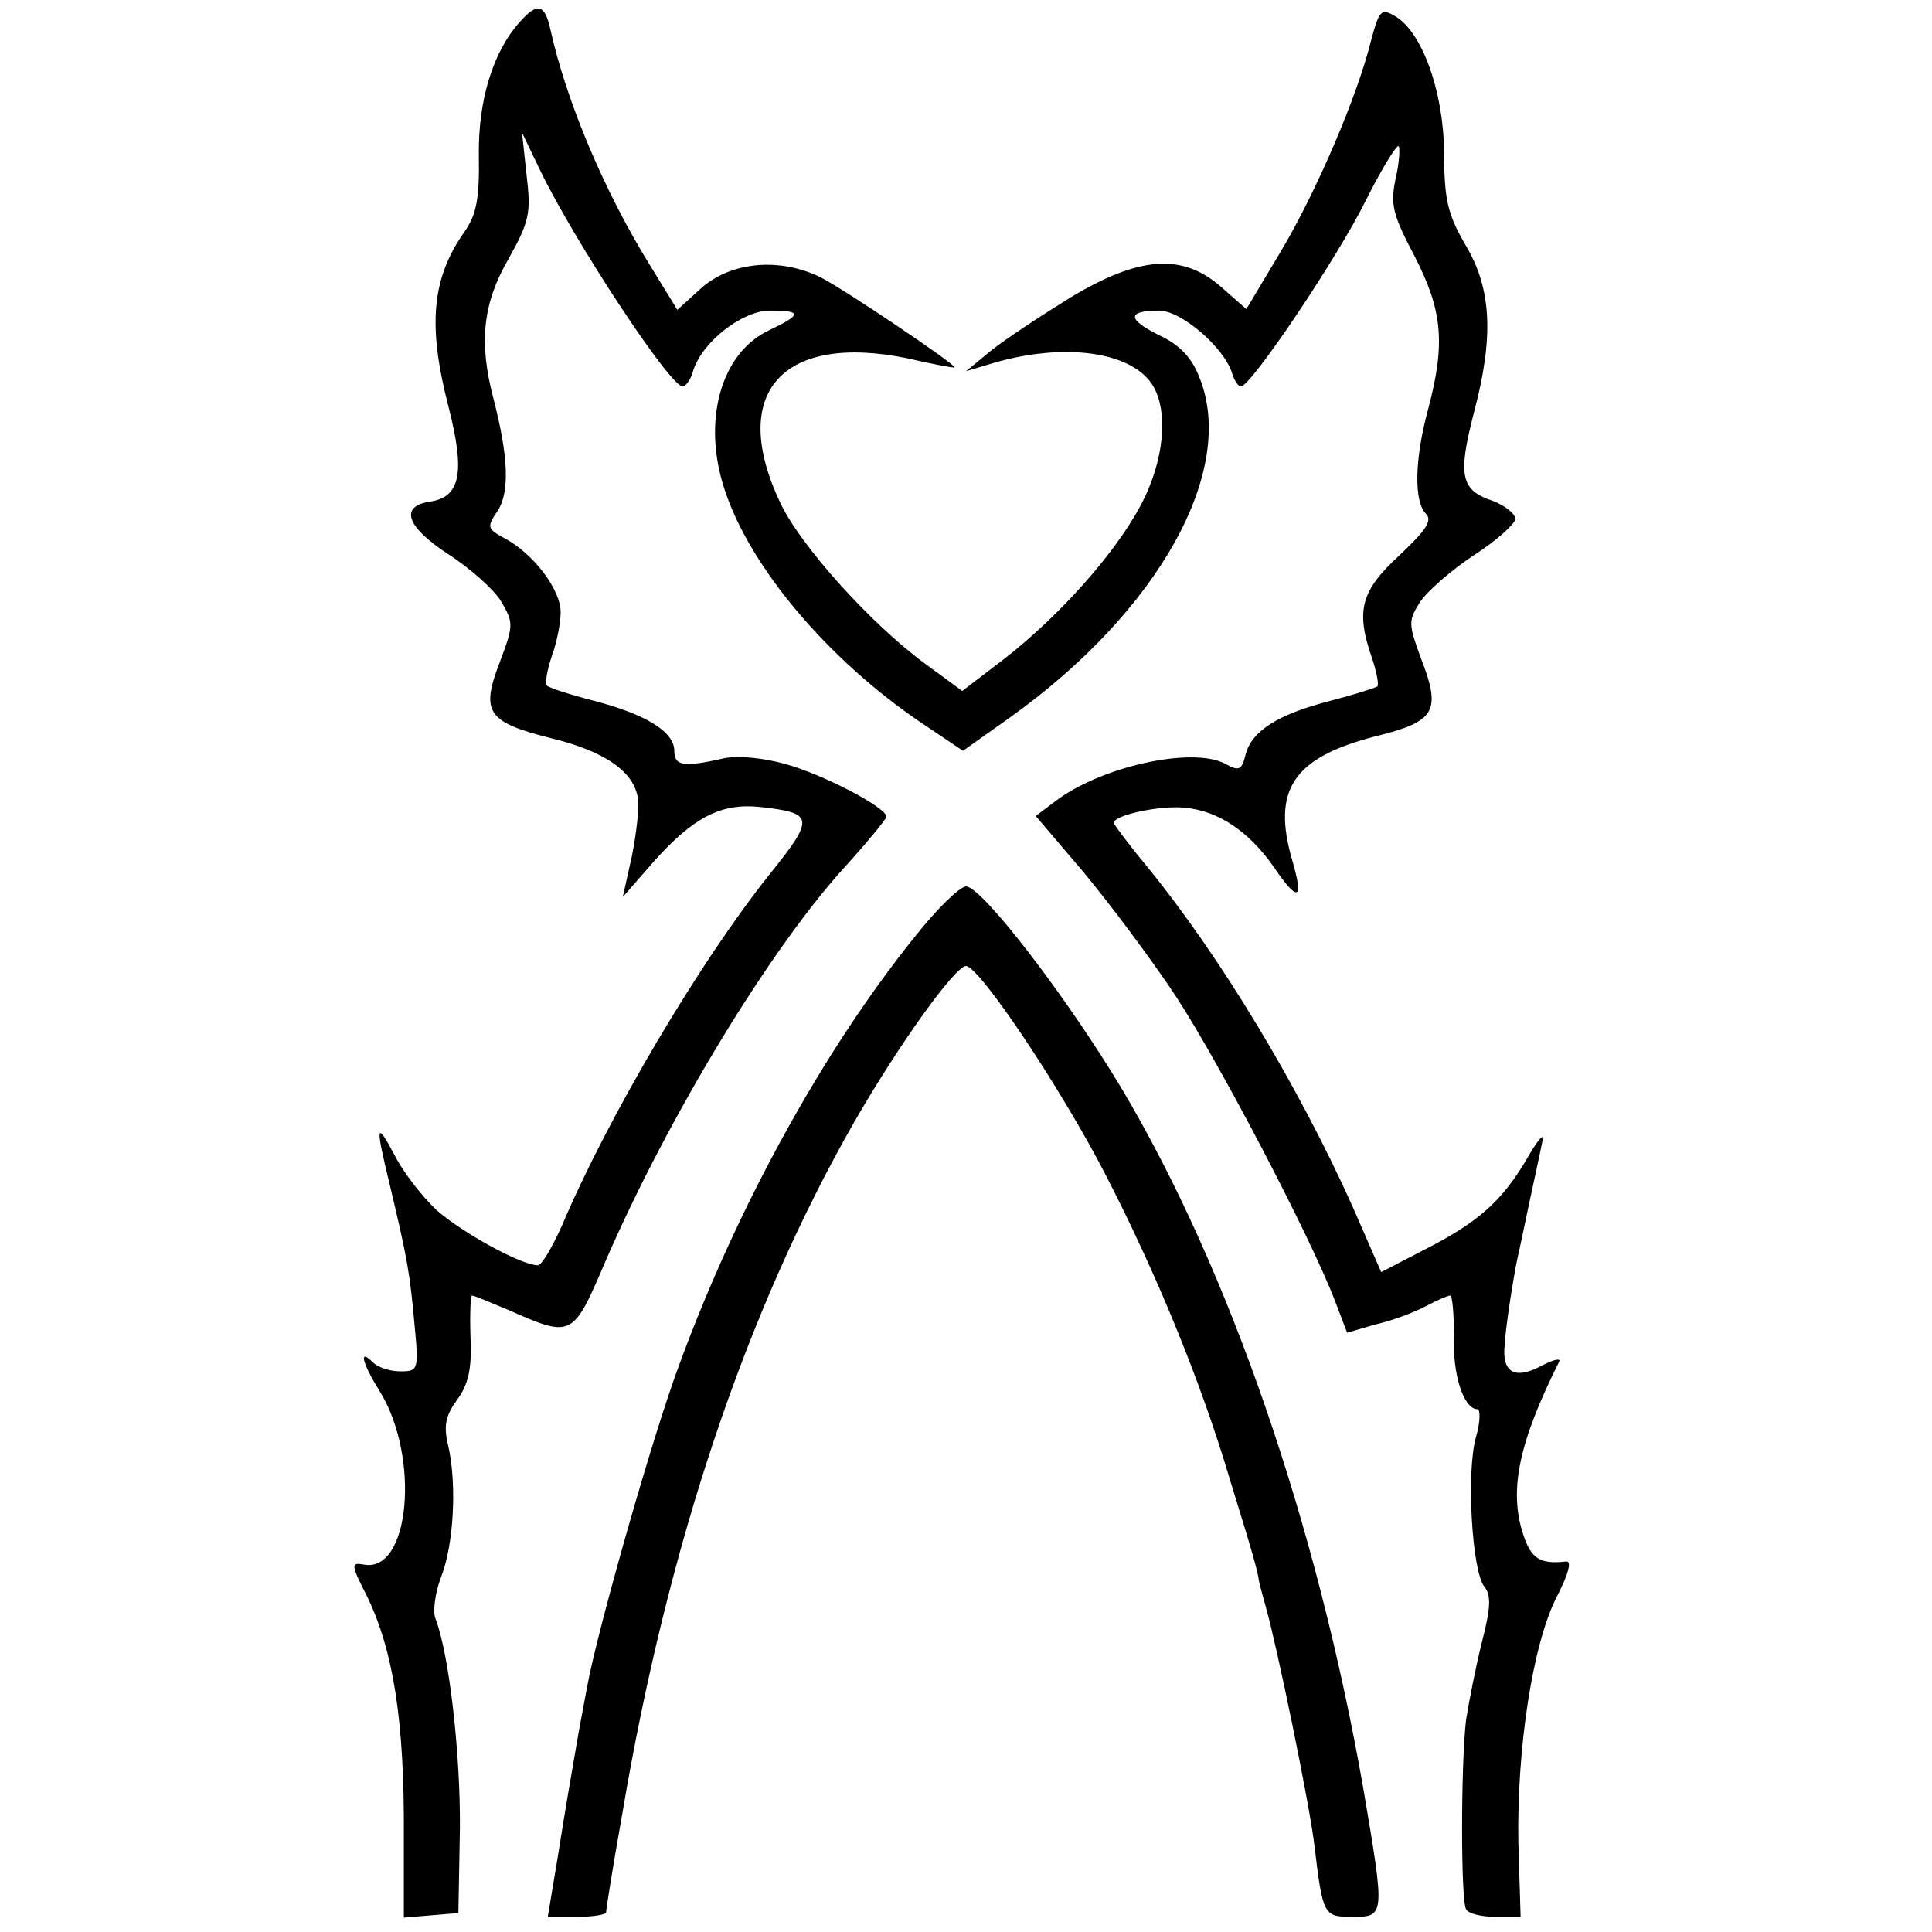
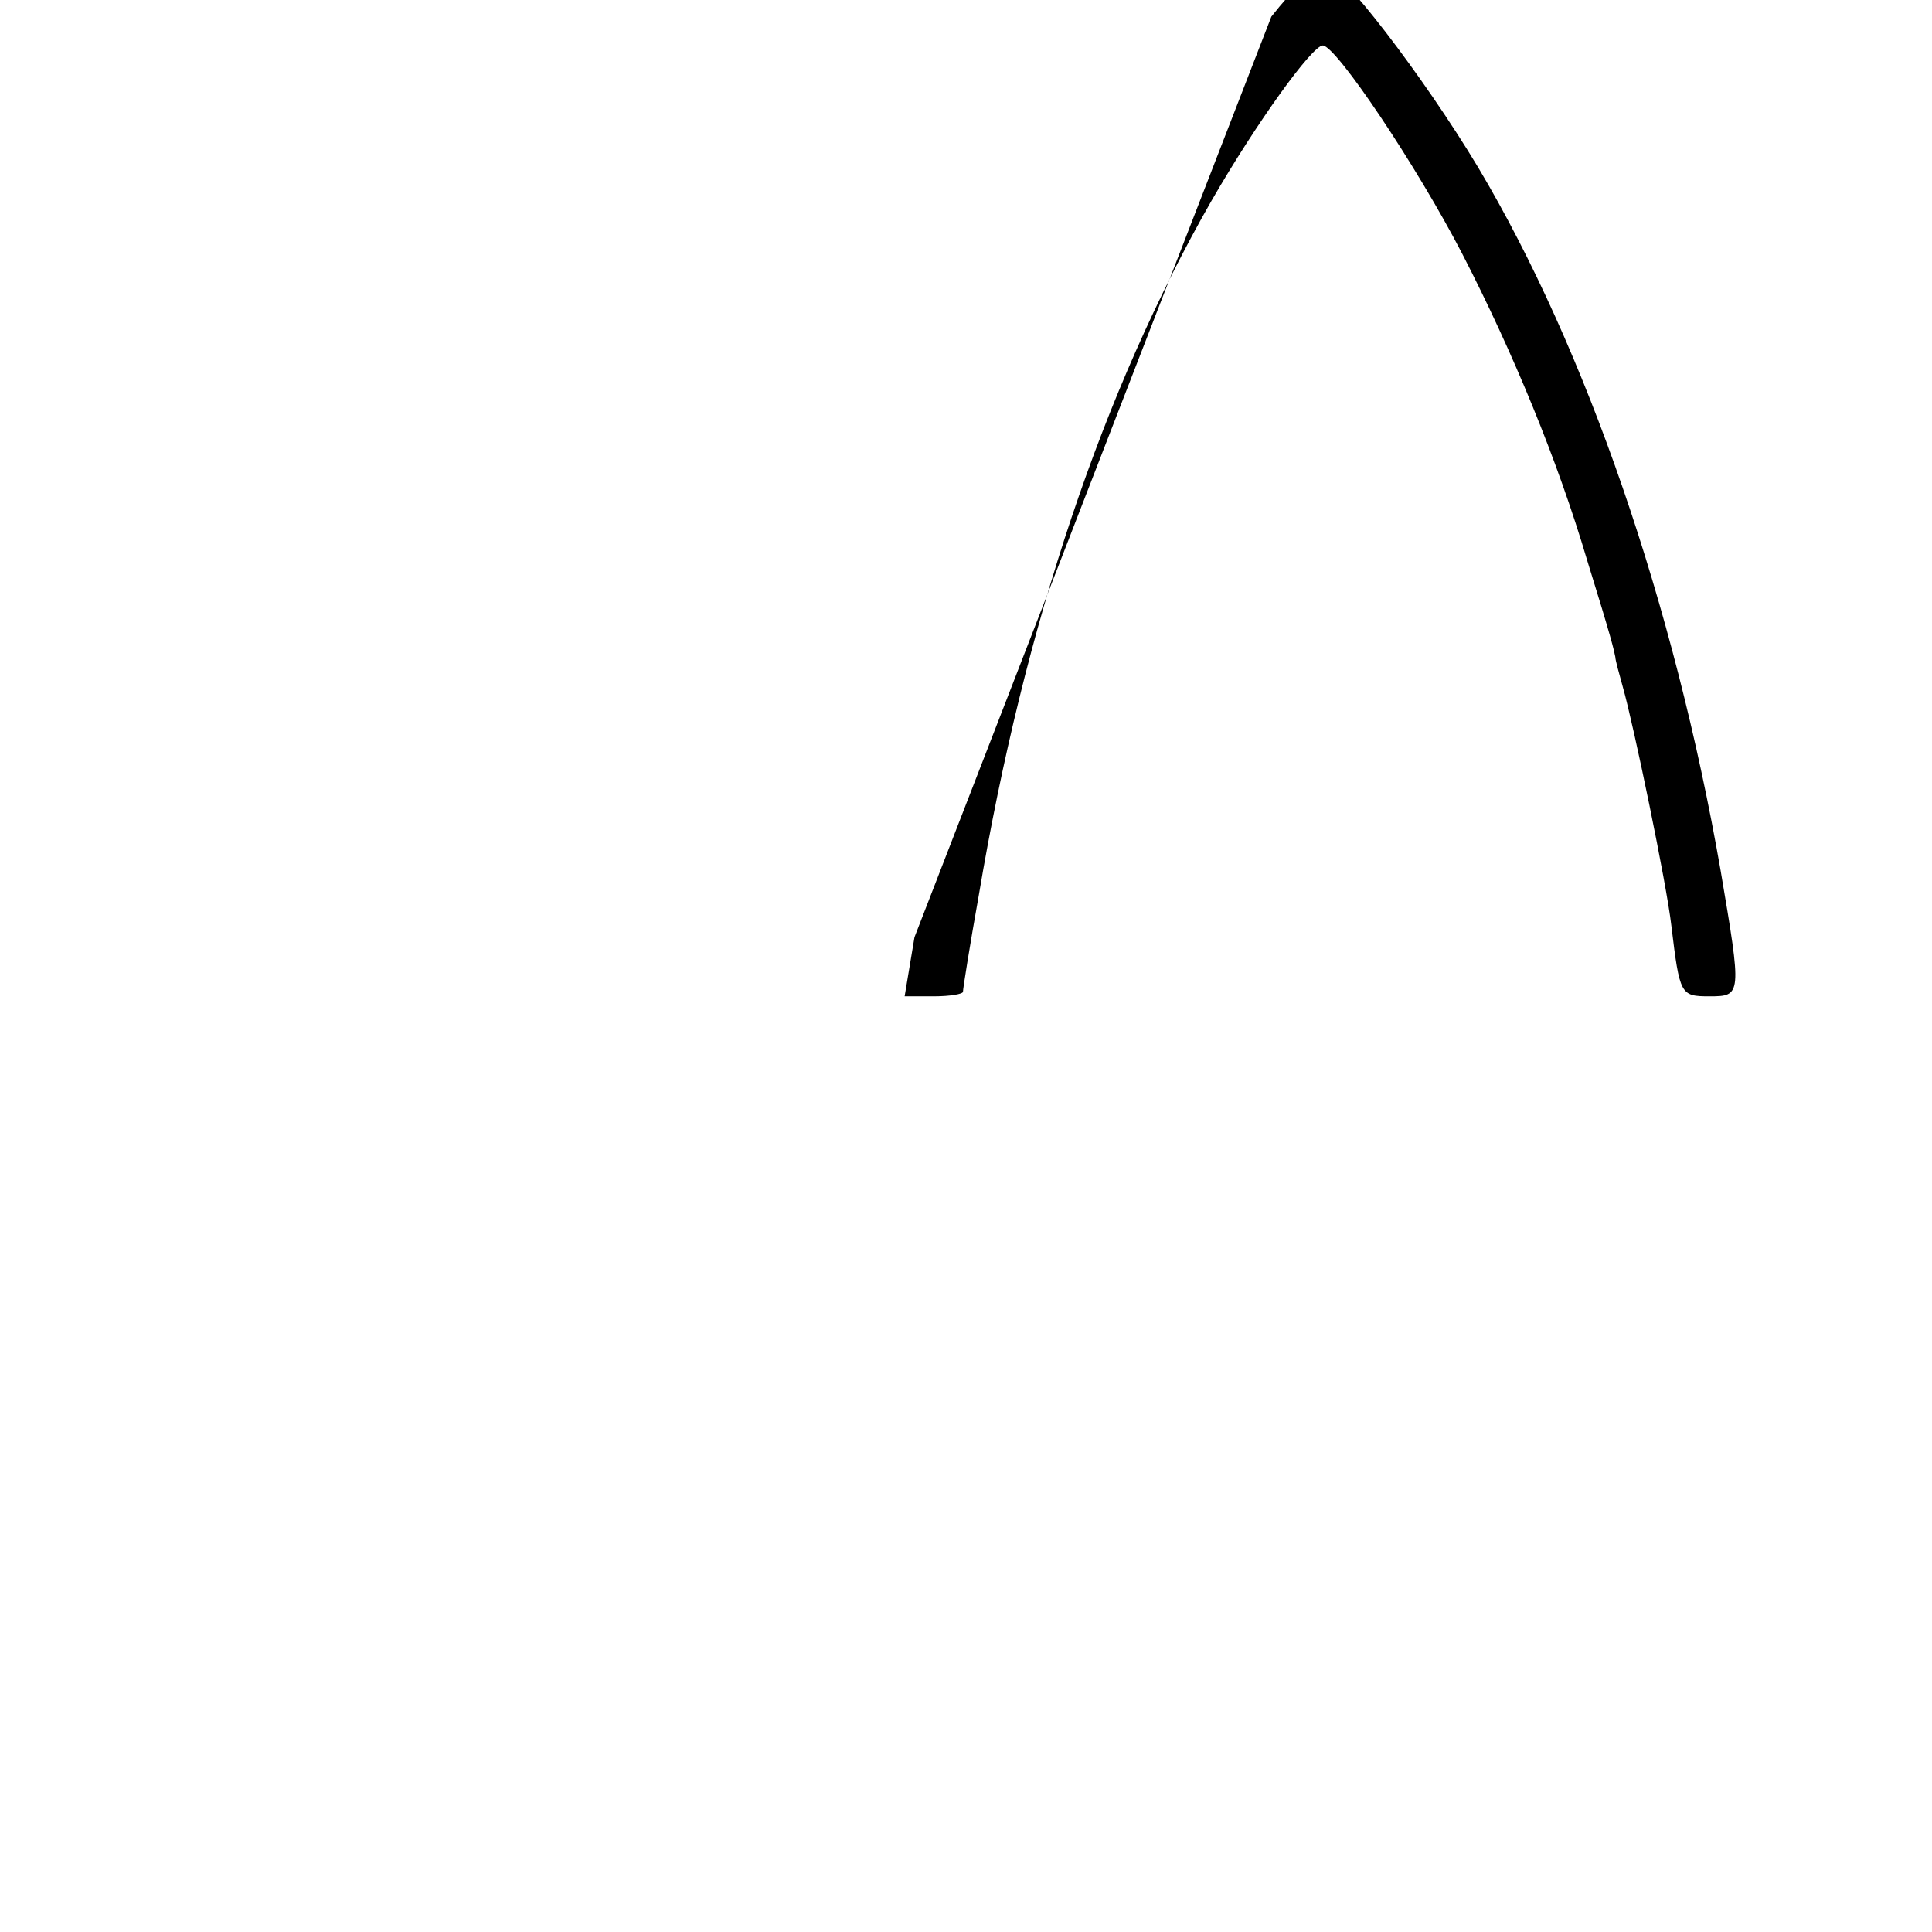
<svg xmlns="http://www.w3.org/2000/svg" version="1.0" width="255pt" height="255pt" viewBox="0 0 255 255" preserveAspectRatio="xMidYMid meet">
  <g transform="translate(0,255) scale(0.1,-0.1)" fill="#000000" stroke="none">
-     <path d="M687 2522 c-36 -39 -56 -104 -55 -177 1 -57 -3 -78 -19 -101 -43 -61 -49 -123 -21 -231 22 -86 16 -119 -24 -125 -41 -6 -32 -33 23 -69 28 -18 60 -46 70 -62 17 -29 17 -32 -1 -80 -26 -67 -17 -80 66 -101 71 -17 111 -44 116 -80 2 -11 -2 -46 -8 -76 l-12 -54 41 47 c52 58 88 77 139 72 73 -8 74 -14 13 -90 -91 -114 -212 -318 -273 -462 -13 -29 -27 -53 -32 -53 -22 0 -100 43 -134 73 -19 18 -44 50 -55 72 -25 47 -26 41 -6 -41 23 -97 26 -115 32 -181 6 -62 5 -63 -19 -63 -13 0 -29 5 -36 12 -19 19 -14 -1 9 -38 54 -87 40 -241 -21 -229 -17 3 -17 0 5 -43 34 -71 49 -163 48 -315 l0 -108 36 3 36 3 2 110 c1 99 -14 231 -32 278 -4 9 -1 34 7 55 17 43 21 122 10 172 -7 28 -4 41 11 62 15 20 20 41 18 83 -1 30 0 55 2 55 3 0 24 -9 48 -19 84 -37 85 -37 128 64 83 191 219 416 320 525 27 30 50 58 51 62 0 12 -83 56 -135 70 -29 8 -63 11 -80 7 -53 -12 -65 -10 -65 10 0 25 -37 48 -106 66 -31 8 -59 17 -62 20 -3 3 0 20 6 38 7 19 12 45 12 59 0 30 -36 77 -73 97 -24 13 -25 15 -10 37 16 25 14 72 -6 149 -19 73 -14 124 20 183 28 50 30 61 24 111 l-6 56 24 -50 c45 -93 171 -285 188 -285 4 0 11 9 14 21 12 38 65 79 101 79 43 0 43 -5 -1 -26 -64 -30 -89 -121 -58 -212 34 -102 136 -222 256 -304 l58 -39 62 44 c196 140 300 326 250 449 -10 26 -26 43 -54 56 -42 21 -41 32 1 32 29 0 85 -48 96 -82 3 -10 8 -18 12 -18 13 0 127 169 165 246 21 42 41 74 43 71 2 -2 1 -22 -4 -43 -7 -34 -4 -47 25 -102 37 -72 41 -115 18 -202 -18 -66 -19 -122 -3 -138 9 -9 0 -22 -35 -55 -51 -47 -58 -73 -36 -136 6 -18 9 -34 7 -37 -3 -2 -31 -11 -62 -19 -70 -18 -104 -40 -112 -71 -5 -21 -9 -22 -27 -12 -44 23 -166 -4 -226 -51 l-24 -18 63 -74 c34 -41 89 -114 122 -164 57 -87 177 -316 210 -402 l16 -42 38 11 c22 5 51 16 66 24 15 8 29 14 32 14 3 0 5 -24 5 -53 -2 -52 13 -97 31 -97 4 0 4 -17 -2 -37 -13 -47 -5 -177 11 -197 9 -11 9 -27 -3 -73 -8 -32 -17 -78 -21 -103 -7 -60 -7 -238 0 -250 3 -6 21 -10 39 -10 l33 0 -3 99 c-2 124 19 262 51 324 15 29 20 47 12 46 -34 -4 -46 4 -56 34 -20 59 -7 122 47 230 2 5 -9 2 -26 -7 -33 -17 -50 -7 -46 29 1 23 12 92 17 115 2 8 9 42 16 75 7 33 15 69 17 80 3 11 -7 0 -21 -25 -33 -56 -65 -84 -136 -120 l-56 -29 -38 87 c-72 160 -174 329 -270 447 -25 30 -45 57 -45 59 0 10 60 23 93 20 45 -4 85 -31 118 -78 32 -47 40 -45 25 7 -28 95 1 137 109 165 81 20 88 33 59 107 -15 42 -15 46 0 70 9 14 41 42 71 62 30 19 55 42 55 48 0 7 -14 18 -30 24 -42 14 -46 33 -25 115 27 101 24 165 -11 223 -23 40 -28 59 -28 123 -1 81 -30 161 -67 180 -16 9 -19 5 -29 -32 -18 -74 -72 -200 -119 -279 l-46 -77 -33 29 c-51 45 -108 41 -198 -13 -39 -24 -86 -55 -105 -70 l-34 -28 40 12 c86 24 167 15 200 -22 29 -32 24 -105 -10 -168 -35 -65 -108 -146 -180 -202 l-55 -42 -49 36 c-71 52 -164 155 -191 212 -69 145 2 225 168 191 34 -8 62 -13 62 -12 0 5 -147 104 -177 119 -53 26 -116 21 -156 -13 l-33 -30 -35 57 c-61 98 -112 219 -133 315 -7 31 -17 34 -39 9z" />
-     <path d="M1207 1313 c-120 -149 -234 -356 -310 -563 -36 -96 -109 -354 -122 -426 -4 -21 -9 -48 -11 -59 -12 -69 -17 -98 -28 -167 l-13 -78 39 0 c21 0 38 3 38 6 0 4 9 61 21 128 60 357 164 666 307 916 60 104 133 205 147 205 18 -1 124 -159 184 -275 67 -130 126 -273 165 -405 32 -103 35 -117 37 -127 0 -4 5 -22 10 -40 14 -49 58 -261 64 -315 11 -91 12 -93 50 -93 43 0 43 1 15 166 -61 350 -177 688 -320 928 -72 120 -184 266 -205 266 -8 0 -39 -30 -68 -67z" />
+     <path d="M1207 1313 l-13 -78 39 0 c21 0 38 3 38 6 0 4 9 61 21 128 60 357 164 666 307 916 60 104 133 205 147 205 18 -1 124 -159 184 -275 67 -130 126 -273 165 -405 32 -103 35 -117 37 -127 0 -4 5 -22 10 -40 14 -49 58 -261 64 -315 11 -91 12 -93 50 -93 43 0 43 1 15 166 -61 350 -177 688 -320 928 -72 120 -184 266 -205 266 -8 0 -39 -30 -68 -67z" />
  </g>
</svg>